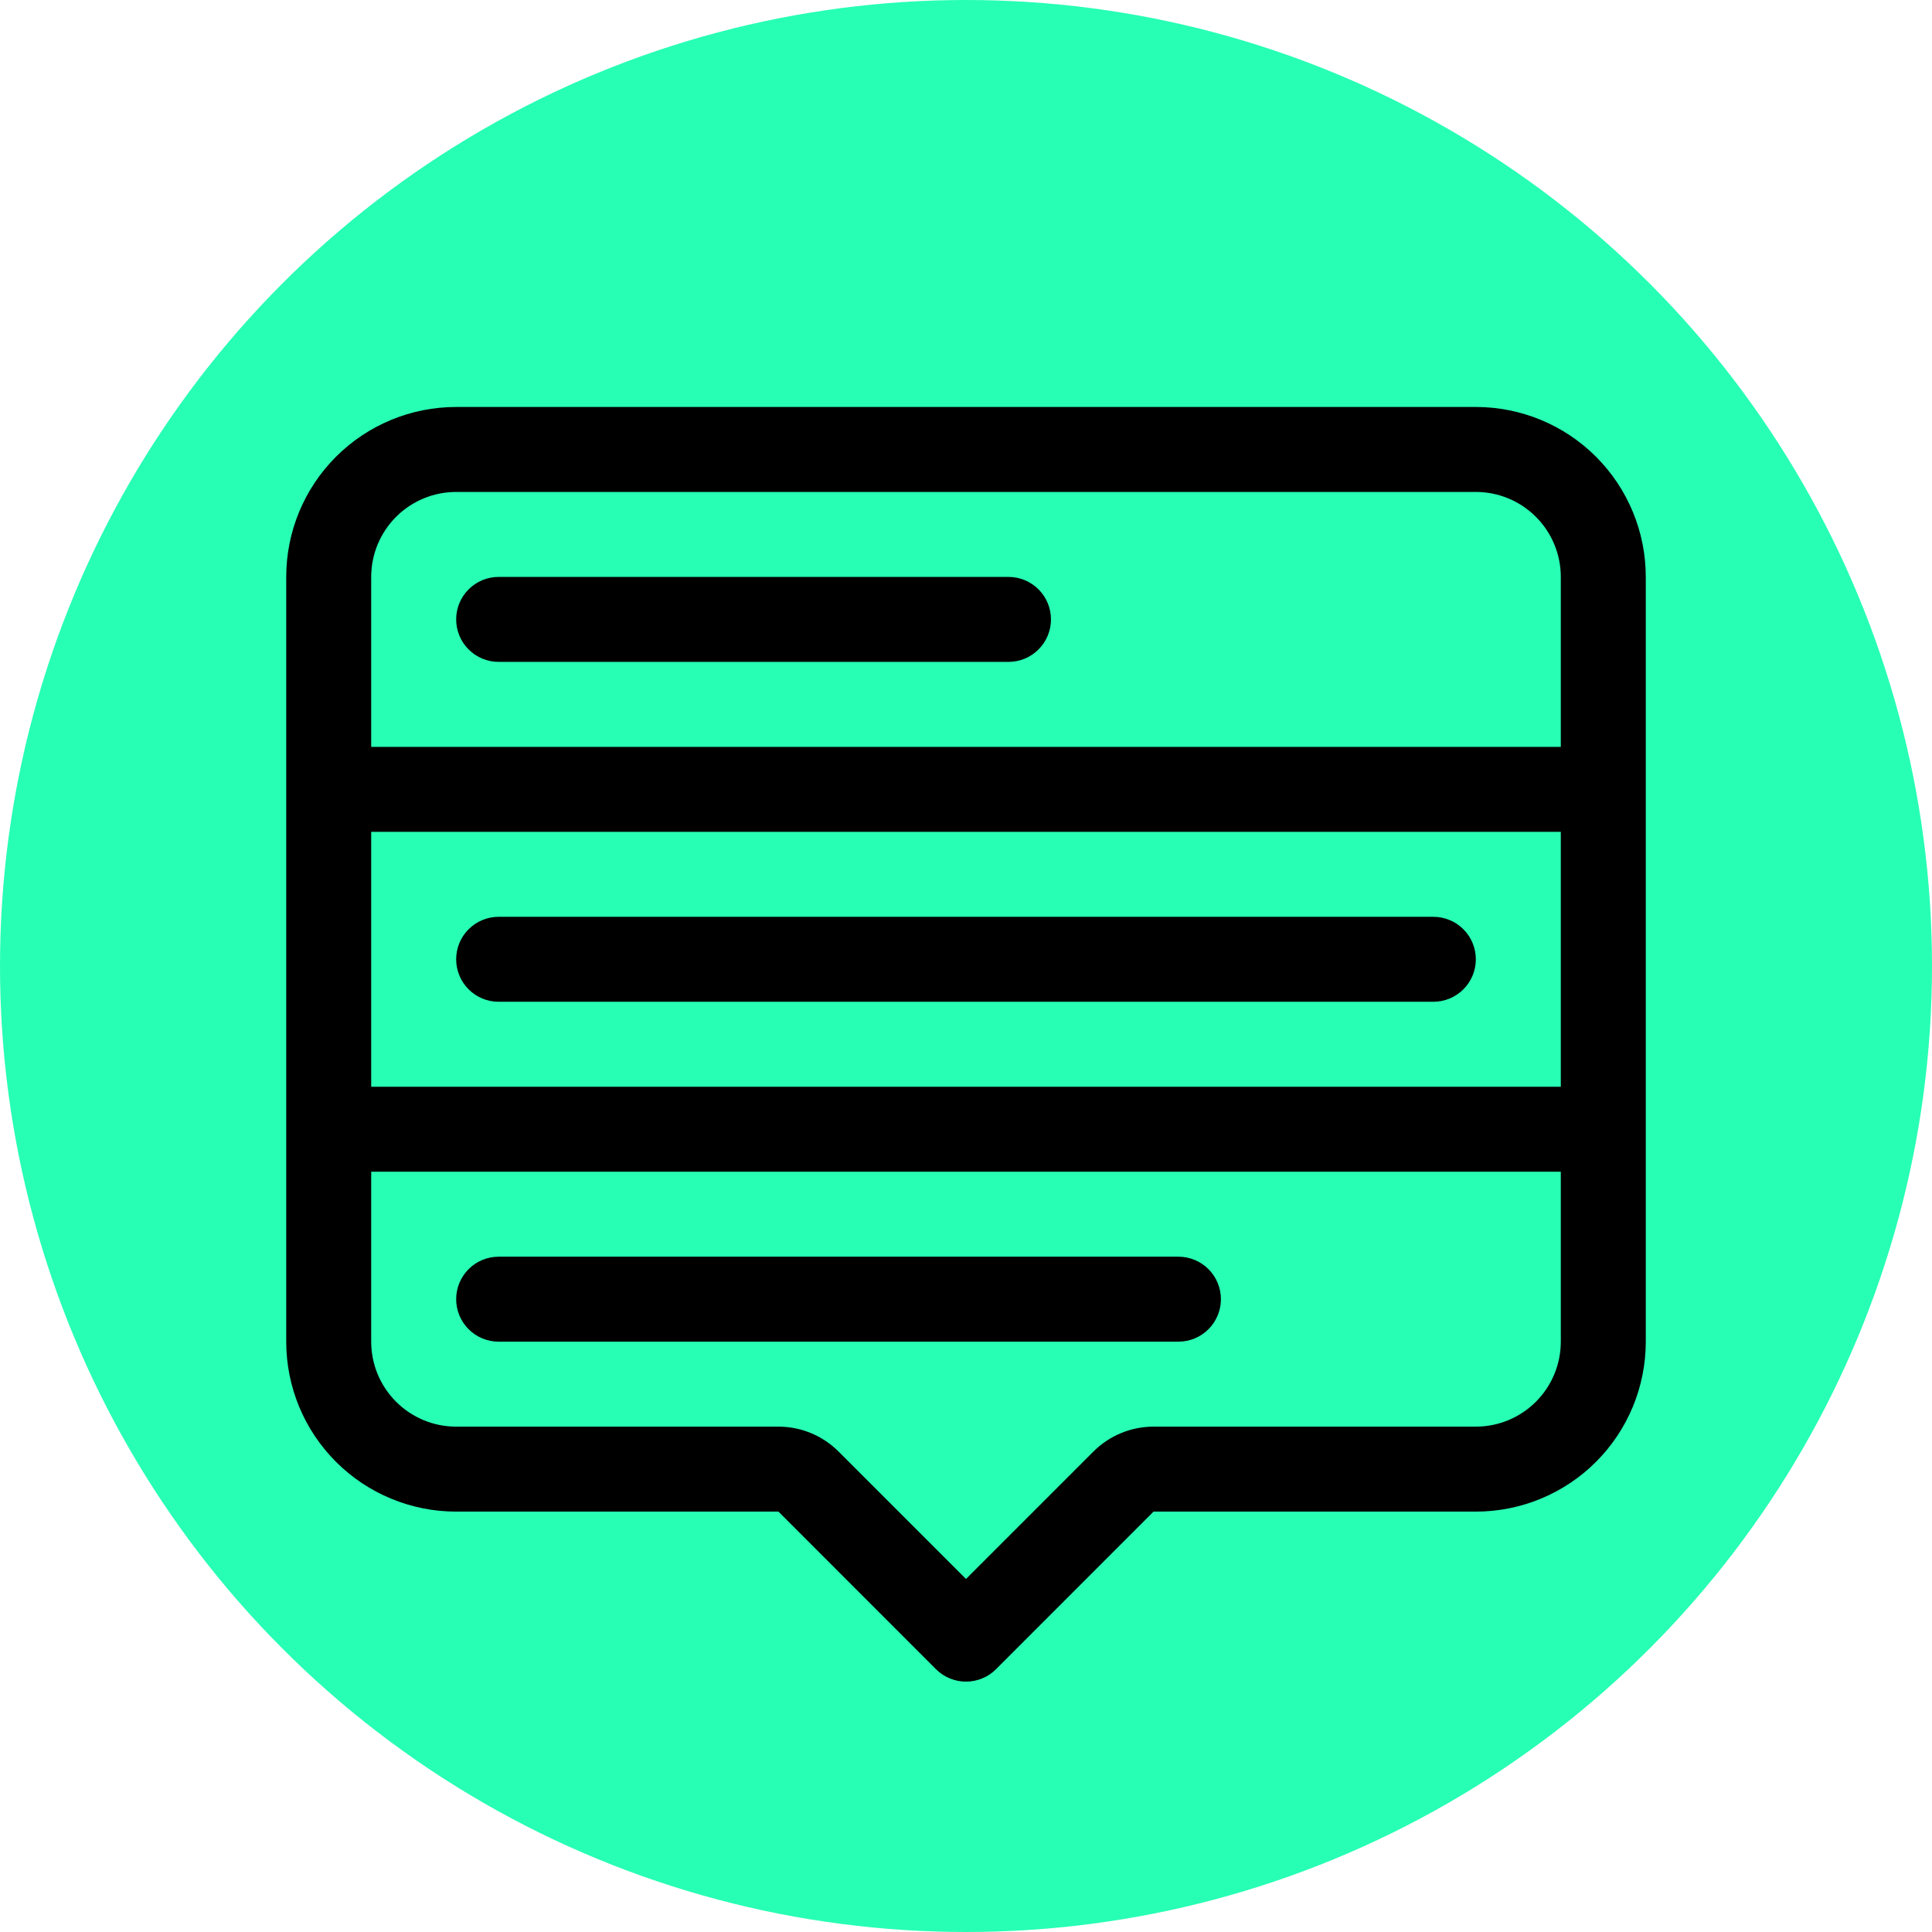
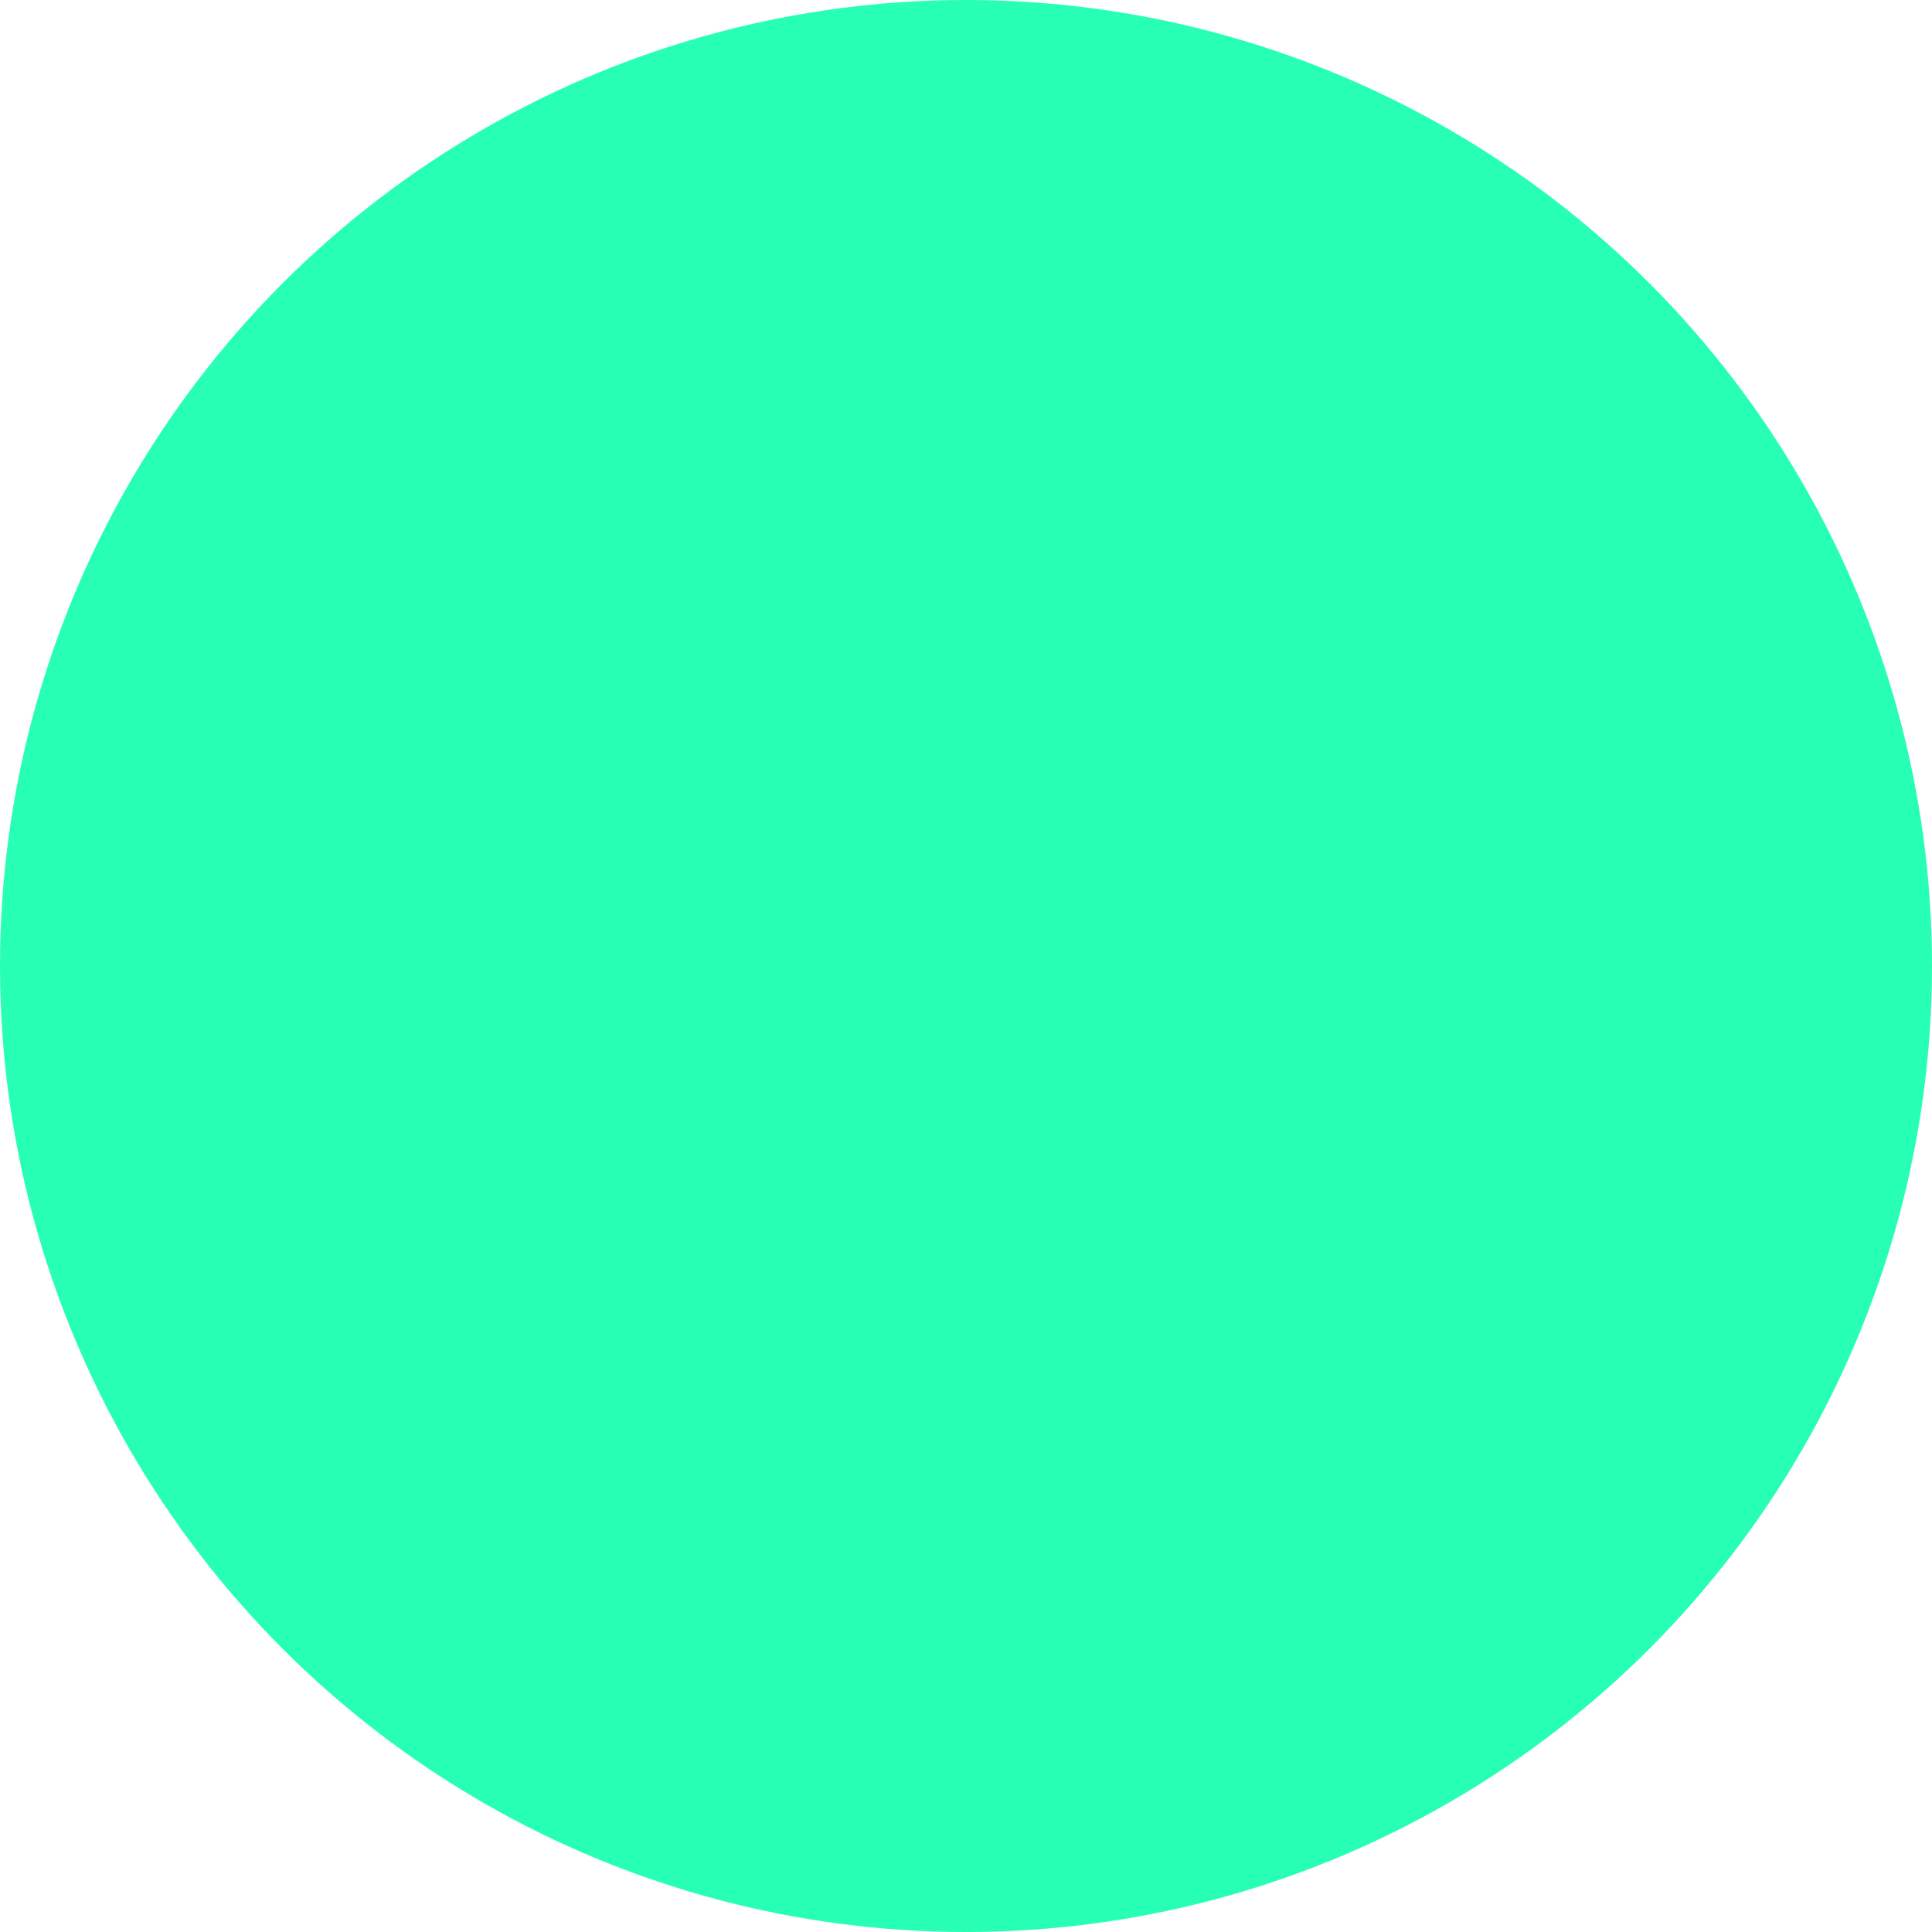
<svg xmlns="http://www.w3.org/2000/svg" width="54" height="54" viewBox="0 0 54 54" fill="none">
  <circle cx="27" cy="27" r="27" fill="#27FFB4" />
  <g clip-path="url(#clip0_301_12)">
-     <path d="M26.159 46.653C26.27 46.764 26.401 46.852 26.545 46.911C26.689 46.971 26.844 47.002 27 47.002C27.156 47.002 27.311 46.971 27.455 46.911C27.599 46.852 27.73 46.764 27.841 46.653L32.242 42.25H41.25C42.51 42.25 43.718 41.75 44.609 40.859C45.5 39.968 46 38.76 46 37.5V16.125C46 14.865 45.5 13.657 44.609 12.766C43.718 11.875 42.51 11.375 41.25 11.375H12.75C11.49 11.375 10.282 11.875 9.391 12.766C8.5 13.657 8 14.865 8 16.125L8 37.5C8 38.76 8.5 39.968 9.391 40.859C10.282 41.75 11.49 42.25 12.75 42.25H21.758L26.159 46.653ZM10.375 30.375V23.25H43.625V30.375H10.375ZM43.625 32.75V37.5C43.625 38.13 43.375 38.734 42.929 39.179C42.484 39.625 41.88 39.875 41.25 39.875H32.242C31.612 39.875 31.008 40.125 30.562 40.571L27 44.133L23.438 40.571C22.992 40.125 22.388 39.875 21.758 39.875H12.75C12.12 39.875 11.516 39.625 11.071 39.179C10.625 38.734 10.375 38.13 10.375 37.5V32.75H43.625ZM43.625 20.875H10.375V16.125C10.375 15.495 10.625 14.891 11.071 14.446C11.516 14 12.12 13.75 12.75 13.75H41.25C41.88 13.75 42.484 14 42.929 14.446C43.375 14.891 43.625 15.495 43.625 16.125V20.875ZM12.75 36.312C12.75 36.627 12.875 36.929 13.098 37.152C13.32 37.375 13.623 37.5 13.938 37.5H32.938C33.252 37.5 33.554 37.375 33.777 37.152C34 36.929 34.125 36.627 34.125 36.312C34.125 35.998 34 35.696 33.777 35.473C33.554 35.25 33.252 35.125 32.938 35.125H13.938C13.623 35.125 13.32 35.25 13.098 35.473C12.875 35.696 12.75 35.998 12.75 36.312ZM12.75 26.812C12.75 27.127 12.875 27.43 13.098 27.652C13.32 27.875 13.623 28 13.938 28H40.062C40.377 28 40.679 27.875 40.902 27.652C41.125 27.43 41.25 27.127 41.25 26.812C41.25 26.498 41.125 26.195 40.902 25.973C40.679 25.75 40.377 25.625 40.062 25.625H13.938C13.623 25.625 13.32 25.75 13.098 25.973C12.875 26.195 12.75 26.498 12.75 26.812ZM12.75 17.312C12.75 17.627 12.875 17.93 13.098 18.152C13.32 18.375 13.623 18.5 13.938 18.5H28.188C28.502 18.5 28.805 18.375 29.027 18.152C29.25 17.93 29.375 17.627 29.375 17.312C29.375 16.998 29.25 16.695 29.027 16.473C28.805 16.25 28.502 16.125 28.188 16.125H13.938C13.623 16.125 13.32 16.25 13.098 16.473C12.875 16.695 12.75 16.998 12.75 17.312Z" fill="black" />
-   </g>
+     </g>
  <defs>
    <clipPath id="clip0_301_12">
      <rect width="38" height="38" fill="white" transform="translate(8 9)" />
    </clipPath>
  </defs>
</svg>